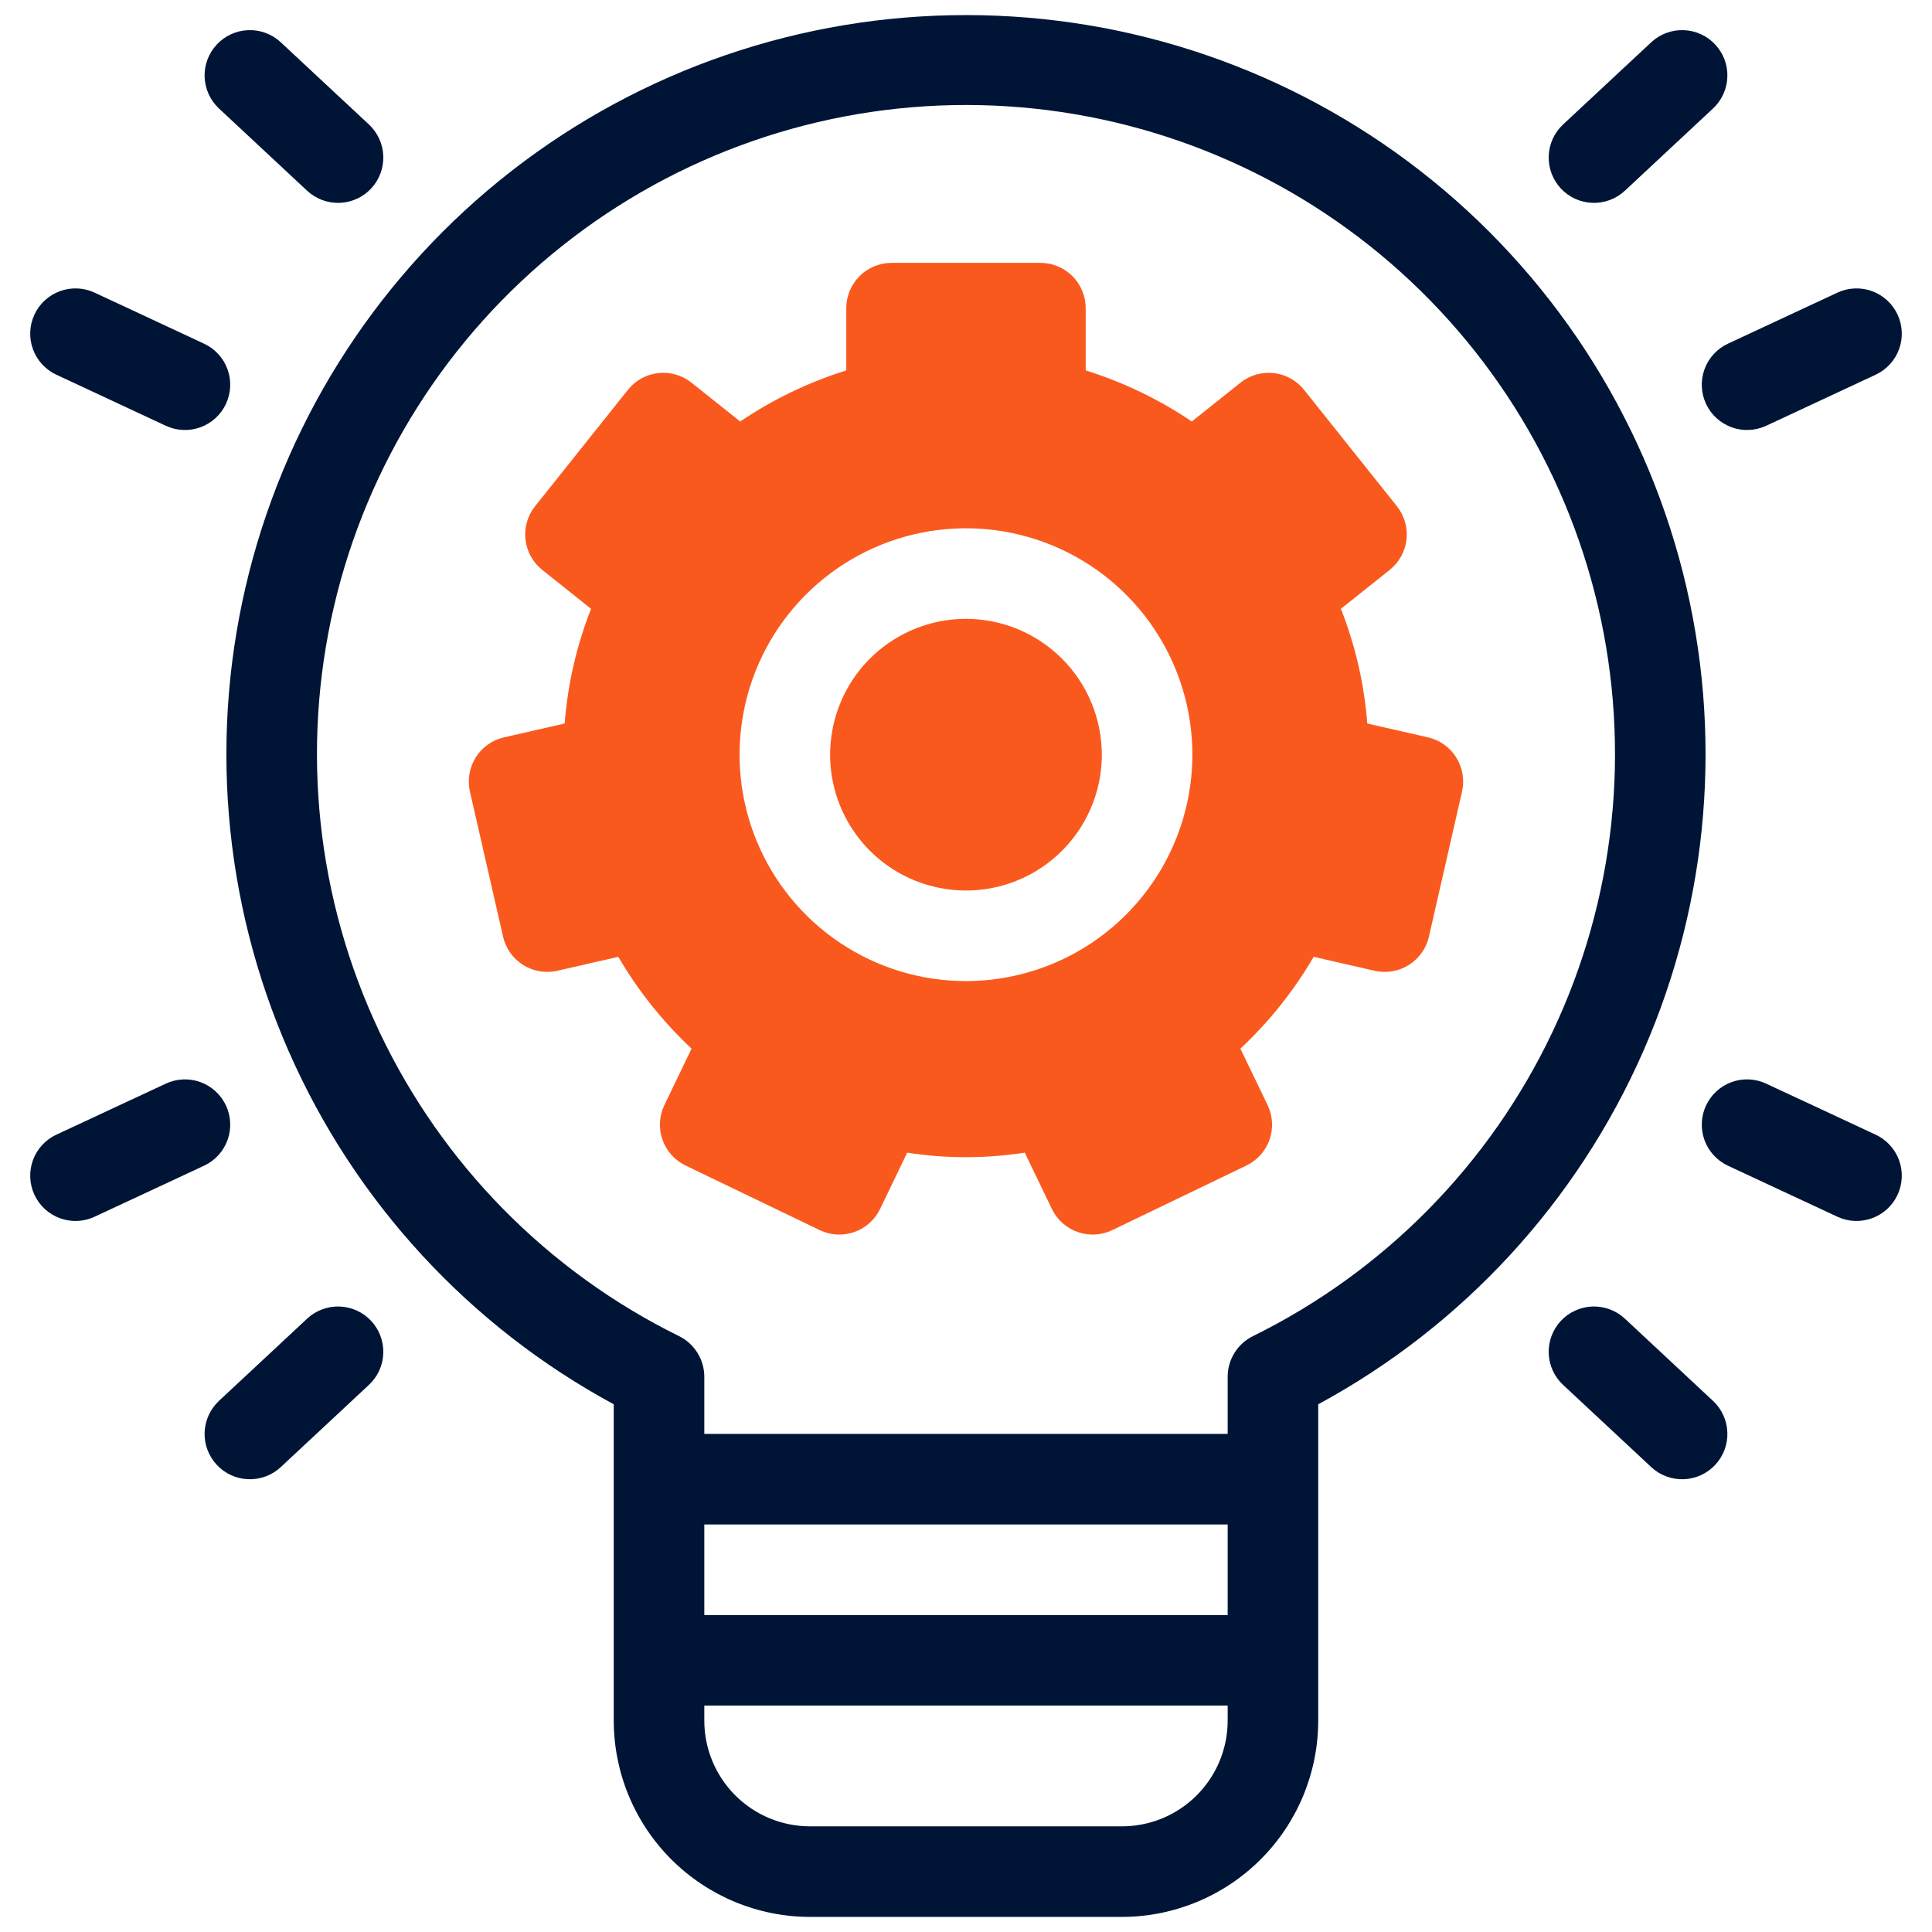
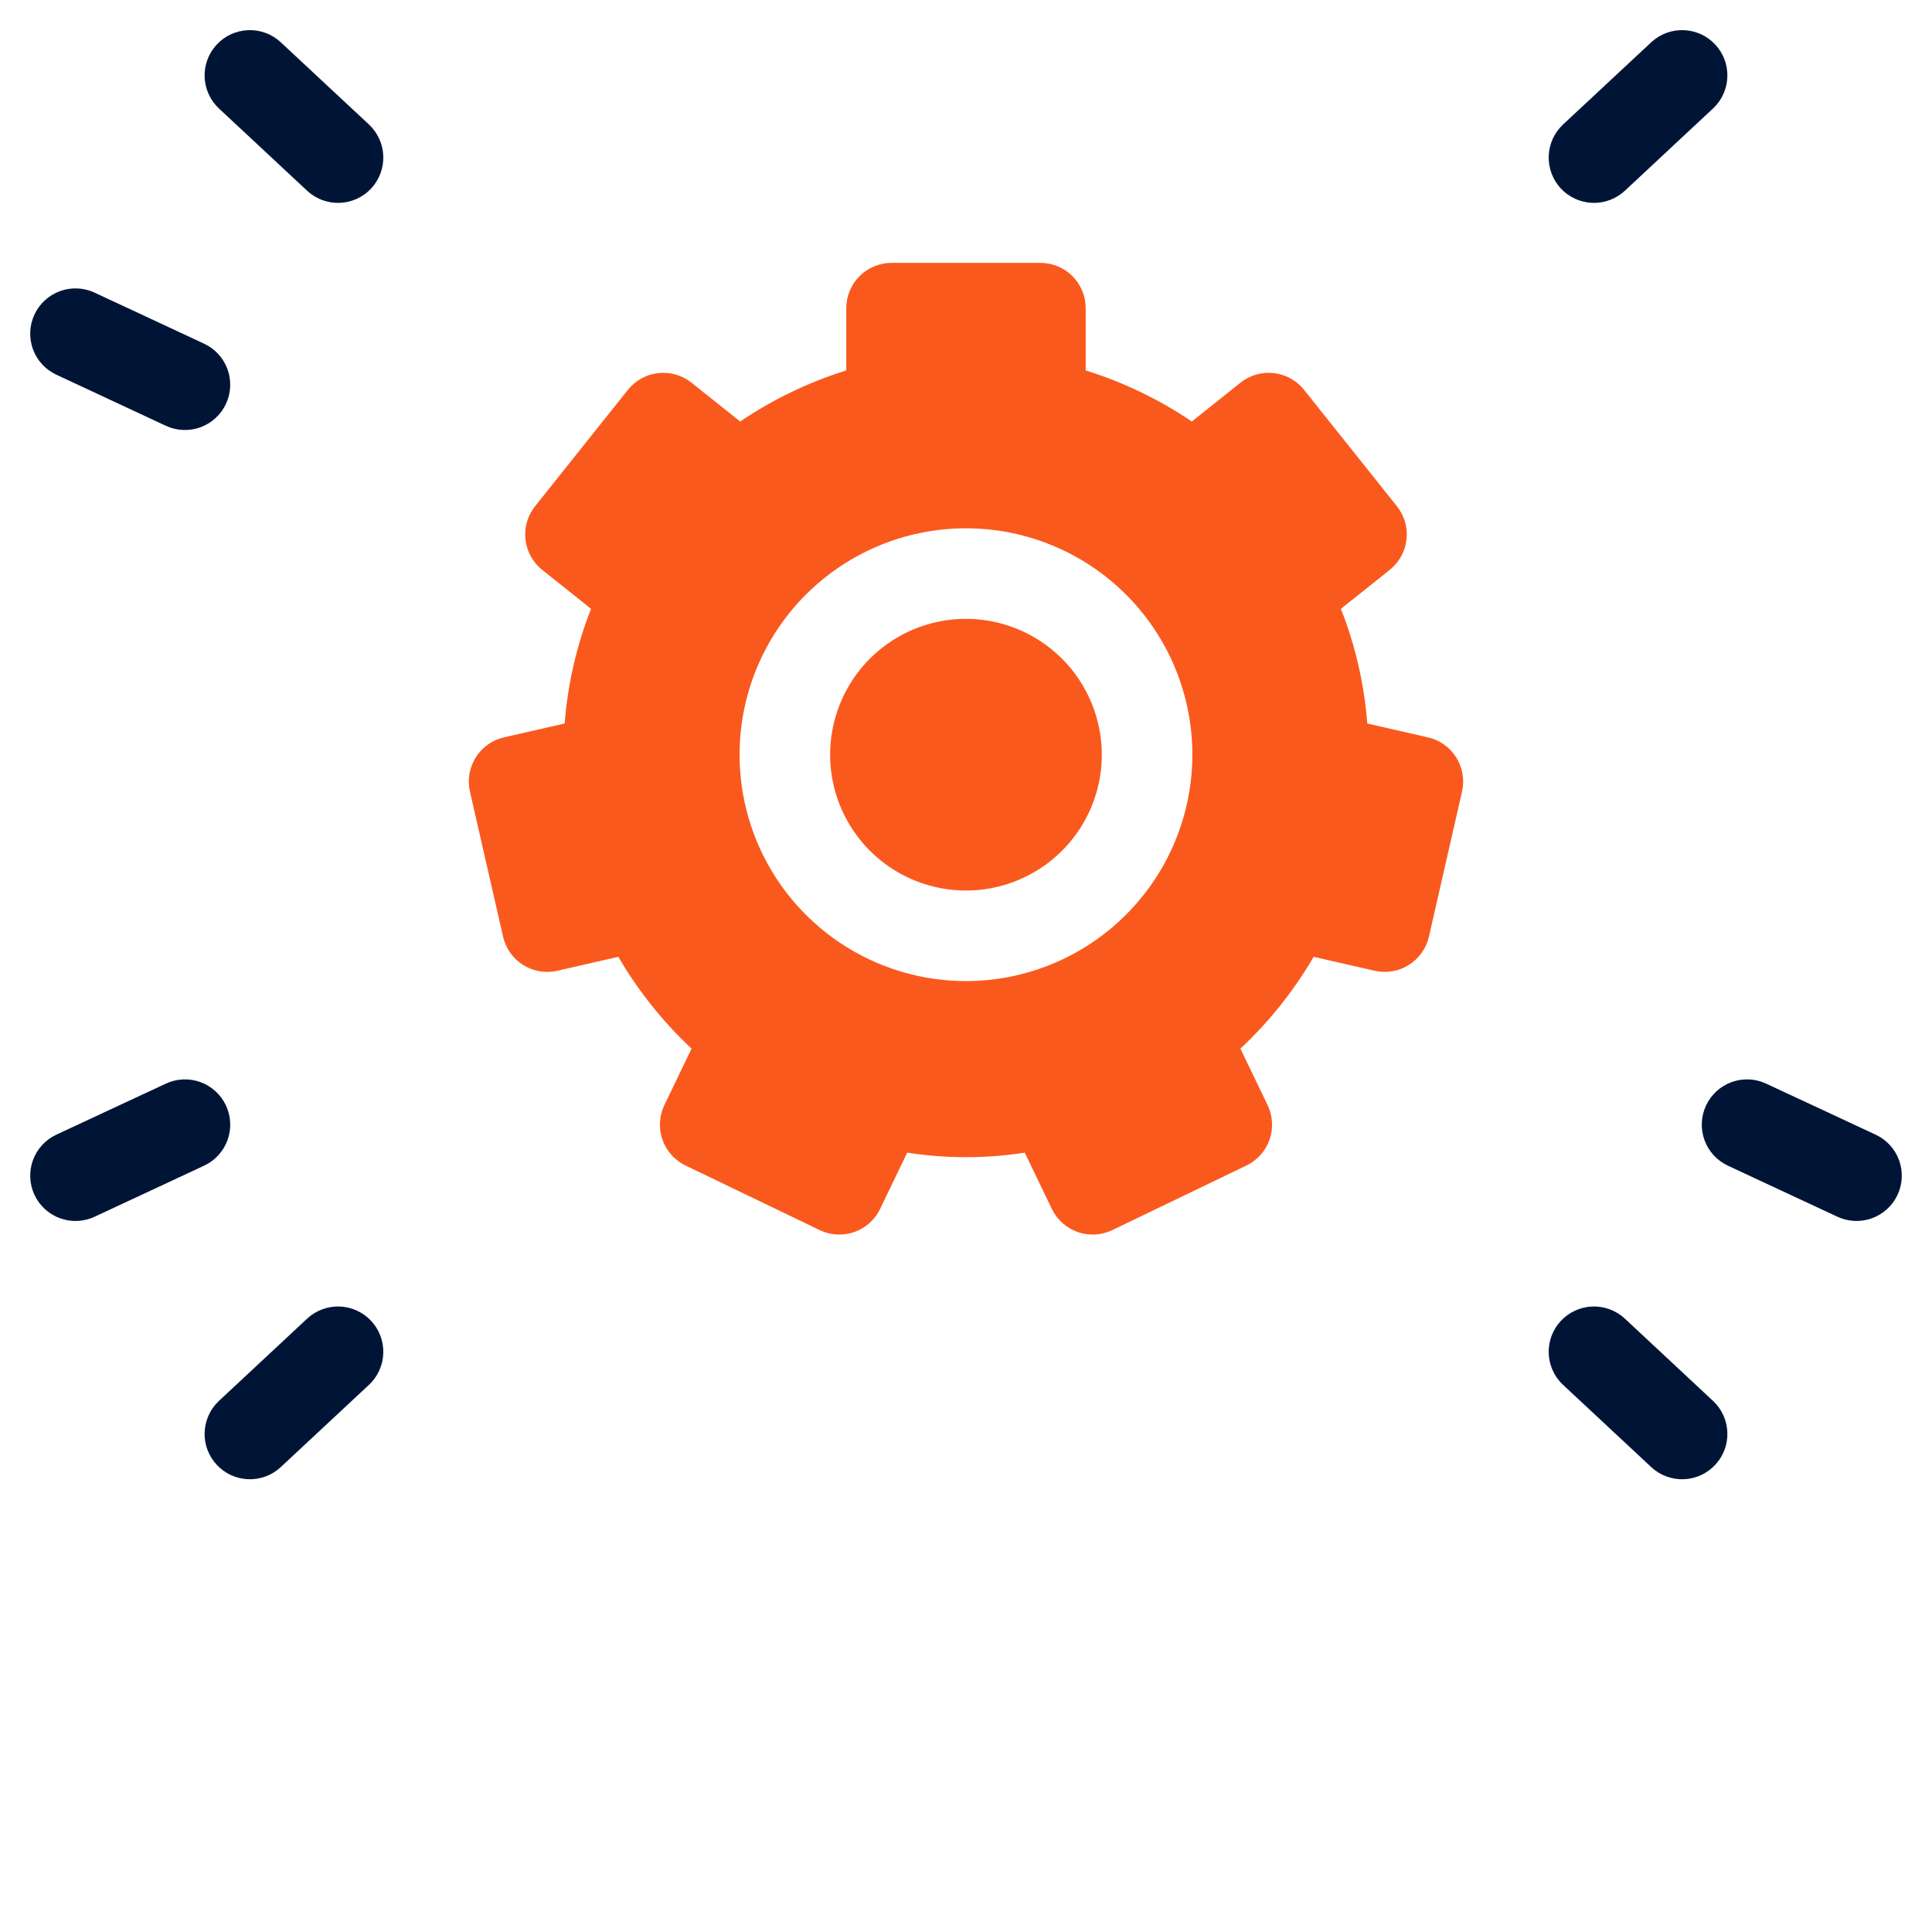
<svg xmlns="http://www.w3.org/2000/svg" width="64" height="64" viewBox="0 0 64 64" fill="none">
  <path d="M32 20.5C31.11 20.5 30.239 20.764 29.499 21.258C28.759 21.753 28.182 22.455 27.842 23.278C27.501 24.1 27.412 25.005 27.585 25.878C27.759 26.75 28.188 27.552 28.817 28.182C29.446 28.811 30.248 29.24 31.121 29.413C31.994 29.587 32.899 29.498 33.721 29.157C34.543 28.817 35.246 28.24 35.741 27.5C36.235 26.76 36.499 25.89 36.499 25C36.498 23.807 36.023 22.663 35.18 21.82C34.336 20.976 33.193 20.501 32 20.5Z" fill="#FA591E" />
  <path d="M47.303 24.426L45.293 23.967C45.193 22.664 44.898 21.384 44.419 20.168L46.037 18.878C46.348 18.629 46.548 18.268 46.592 17.873C46.637 17.477 46.523 17.081 46.275 16.77L43.2 12.915C42.952 12.604 42.591 12.404 42.195 12.359C41.8 12.315 41.403 12.429 41.092 12.677L39.48 13.963C38.397 13.23 37.213 12.66 35.965 12.271V10.208C35.965 9.81 35.807 9.429 35.526 9.147C35.244 8.866 34.863 8.708 34.465 8.708H29.534C29.337 8.708 29.142 8.747 28.96 8.822C28.778 8.898 28.613 9.008 28.474 9.147C28.334 9.287 28.224 9.452 28.148 9.634C28.073 9.816 28.034 10.011 28.034 10.208V12.271C26.786 12.66 25.602 13.23 24.52 13.963L22.907 12.677C22.596 12.429 22.199 12.315 21.804 12.359C21.408 12.404 21.047 12.604 20.799 12.915L17.725 16.77C17.477 17.081 17.362 17.477 17.407 17.873C17.451 18.268 17.651 18.629 17.962 18.878L19.58 20.168C19.101 21.383 18.806 22.664 18.705 23.967L16.696 24.426C16.308 24.514 15.971 24.753 15.76 25.09C15.548 25.427 15.479 25.834 15.567 26.222L16.665 31.029C16.753 31.417 16.992 31.754 17.329 31.965C17.666 32.177 18.073 32.246 18.461 32.158L20.482 31.696C21.139 32.822 21.957 33.846 22.909 34.737L22.009 36.606C21.836 36.965 21.813 37.377 21.945 37.753C22.076 38.128 22.351 38.436 22.709 38.609L27.152 40.748C27.51 40.921 27.923 40.944 28.298 40.813C28.674 40.681 28.982 40.406 29.154 40.048L30.052 38.183C31.343 38.383 32.656 38.383 33.946 38.183L34.845 40.048C35.017 40.406 35.325 40.681 35.701 40.813C36.077 40.944 36.489 40.921 36.848 40.748L41.29 38.609C41.648 38.436 41.923 38.128 42.055 37.753C42.186 37.377 42.163 36.965 41.99 36.606L41.09 34.738C42.042 33.847 42.859 32.822 43.517 31.696L45.538 32.158C45.926 32.246 46.333 32.177 46.67 31.965C47.007 31.753 47.246 31.417 47.335 31.029L48.432 26.222C48.52 25.834 48.45 25.427 48.239 25.09C48.027 24.753 47.691 24.514 47.303 24.426ZM32 32.5C30.516 32.5 29.066 32.06 27.833 31.236C26.599 30.412 25.638 29.241 25.07 27.87C24.502 26.5 24.354 24.992 24.643 23.537C24.932 22.082 25.647 20.746 26.695 19.697C27.744 18.648 29.081 17.934 30.536 17.644C31.991 17.355 33.498 17.503 34.869 18.071C36.239 18.639 37.411 19.6 38.235 20.833C39.059 22.067 39.499 23.517 39.499 25C39.497 26.988 38.706 28.895 37.3 30.301C35.894 31.707 33.988 32.498 32 32.5Z" fill="#FA591E" />
-   <path d="M32 0.5C26.55 0.497 21.256 2.311 16.954 5.656C12.653 9.001 9.59 13.685 8.251 18.967C6.911 24.249 7.372 29.827 9.56 34.817C11.748 39.808 15.539 43.926 20.331 46.519V57C20.333 58.723 21.018 60.376 22.237 61.594C23.456 62.813 25.108 63.498 26.831 63.5H37.168C38.891 63.498 40.543 62.813 41.762 61.594C42.98 60.376 43.666 58.723 43.668 57V46.519C48.46 43.925 52.25 39.807 54.438 34.817C56.626 29.827 57.087 24.249 55.748 18.967C54.409 13.685 51.346 9.001 47.044 5.656C42.743 2.311 37.449 0.497 32 0.5ZM40.668 57C40.667 57.928 40.298 58.818 39.642 59.474C38.986 60.13 38.096 60.499 37.168 60.5H26.831C25.903 60.499 25.014 60.13 24.357 59.474C23.701 58.818 23.332 57.928 23.331 57V56.5H40.668V57ZM40.668 53.5H23.331V50.5H40.668V53.5ZM41.503 44.262C41.252 44.386 41.041 44.578 40.894 44.816C40.746 45.053 40.668 45.327 40.668 45.607V47.5H23.331V45.607C23.331 45.327 23.253 45.053 23.105 44.816C22.958 44.578 22.747 44.386 22.496 44.262C18.142 42.117 14.642 38.561 12.566 34.174C10.49 29.786 9.959 24.825 11.061 20.098C12.162 15.371 14.831 11.155 18.633 8.138C22.435 5.12 27.146 3.478 32 3.478C36.853 3.478 41.564 5.12 45.366 8.138C49.168 11.155 51.837 15.371 52.938 20.098C54.04 24.825 53.509 29.786 51.433 34.174C49.357 38.561 45.857 42.117 41.503 44.262Z" fill="#001536" />
-   <path d="M56.514 13.378C56.597 13.556 56.715 13.717 56.86 13.85C57.005 13.983 57.175 14.086 57.36 14.154C57.545 14.221 57.742 14.252 57.939 14.243C58.136 14.234 58.329 14.187 58.507 14.104L62.133 12.413C62.312 12.33 62.472 12.212 62.605 12.067C62.738 11.922 62.842 11.752 62.909 11.567C62.976 11.382 63.007 11.185 62.998 10.988C62.989 10.792 62.942 10.598 62.859 10.42C62.776 10.241 62.658 10.081 62.513 9.948C62.368 9.815 62.198 9.712 62.013 9.644C61.828 9.577 61.631 9.547 61.434 9.555C61.237 9.564 61.044 9.611 60.866 9.694L57.24 11.385C57.061 11.468 56.901 11.585 56.768 11.731C56.635 11.876 56.531 12.046 56.464 12.231C56.397 12.416 56.366 12.613 56.375 12.809C56.383 13.006 56.431 13.199 56.514 13.378Z" fill="#001536" />
  <path d="M53.824 6.32L56.749 3.591C57.039 3.319 57.209 2.944 57.221 2.547C57.235 2.151 57.09 1.765 56.819 1.475C56.548 1.184 56.174 1.013 55.777 0.999C55.38 0.984 54.994 1.127 54.703 1.397L51.777 4.125C51.487 4.397 51.316 4.773 51.303 5.17C51.29 5.567 51.434 5.953 51.705 6.244C51.977 6.534 52.352 6.706 52.749 6.72C53.146 6.734 53.533 6.59 53.824 6.32Z" fill="#001536" />
  <path d="M56.514 36.622C56.597 36.444 56.715 36.283 56.86 36.15C57.005 36.017 57.175 35.914 57.36 35.846C57.545 35.779 57.742 35.748 57.939 35.757C58.136 35.766 58.329 35.813 58.507 35.897L62.133 37.587C62.312 37.67 62.472 37.788 62.605 37.933C62.738 38.078 62.842 38.248 62.909 38.433C62.976 38.618 63.007 38.815 62.998 39.012C62.989 39.208 62.942 39.402 62.859 39.58C62.776 39.759 62.658 39.919 62.513 40.052C62.368 40.185 62.198 40.288 62.013 40.356C61.828 40.423 61.631 40.453 61.434 40.445C61.237 40.436 61.044 40.389 60.866 40.306L57.24 38.615C57.061 38.532 56.901 38.415 56.768 38.269C56.635 38.124 56.531 37.954 56.464 37.769C56.397 37.584 56.366 37.387 56.375 37.191C56.383 36.994 56.431 36.801 56.514 36.622Z" fill="#001536" />
  <path d="M53.824 43.68L56.749 46.409C57.039 46.681 57.209 47.056 57.221 47.453C57.235 47.849 57.09 48.235 56.819 48.525C56.548 48.816 56.174 48.987 55.777 49.001C55.38 49.016 54.994 48.873 54.703 48.603L51.777 45.874C51.487 45.603 51.316 45.227 51.303 44.83C51.29 44.433 51.434 44.047 51.705 43.756C51.977 43.465 52.352 43.294 52.749 43.28C53.146 43.266 53.533 43.41 53.824 43.68Z" fill="#001536" />
  <path d="M7.486 13.378C7.403 13.556 7.285 13.717 7.14 13.85C6.995 13.983 6.825 14.086 6.64 14.154C6.455 14.221 6.258 14.252 6.061 14.243C5.864 14.234 5.671 14.187 5.493 14.104L1.867 12.413C1.506 12.245 1.227 11.941 1.091 11.567C0.955 11.193 0.973 10.78 1.141 10.42C1.309 10.059 1.614 9.78 1.987 9.644C2.361 9.508 2.774 9.526 3.134 9.694L6.76 11.385C6.939 11.468 7.099 11.585 7.232 11.731C7.366 11.876 7.469 12.046 7.536 12.231C7.604 12.416 7.634 12.613 7.625 12.809C7.617 13.006 7.569 13.199 7.486 13.378Z" fill="#001536" />
  <path d="M10.176 6.32L7.25 3.591C6.961 3.319 6.792 2.944 6.778 2.547C6.765 2.151 6.91 1.765 7.181 1.475C7.452 1.184 7.826 1.013 8.223 0.999C8.62 0.984 9.006 1.127 9.297 1.397L12.223 4.125C12.513 4.397 12.684 4.773 12.697 5.17C12.71 5.567 12.566 5.953 12.295 6.244C12.024 6.535 11.648 6.706 11.251 6.72C10.854 6.734 10.467 6.59 10.176 6.32Z" fill="#001536" />
  <path d="M7.486 36.622C7.403 36.444 7.285 36.283 7.14 36.15C6.995 36.017 6.825 35.914 6.64 35.846C6.455 35.779 6.258 35.748 6.061 35.757C5.864 35.766 5.671 35.813 5.493 35.897L1.867 37.587C1.506 37.755 1.227 38.059 1.091 38.433C0.955 38.807 0.973 39.22 1.141 39.58C1.309 39.941 1.614 40.22 1.987 40.356C2.361 40.492 2.774 40.474 3.134 40.306L6.76 38.615C6.939 38.532 7.099 38.415 7.232 38.269C7.366 38.124 7.469 37.954 7.536 37.769C7.604 37.584 7.634 37.387 7.625 37.191C7.617 36.994 7.569 36.801 7.486 36.622Z" fill="#001536" />
  <path d="M10.176 43.68L7.25 46.409C6.961 46.681 6.792 47.056 6.778 47.453C6.765 47.849 6.91 48.235 7.181 48.525C7.452 48.816 7.826 48.987 8.223 49.001C8.62 49.016 9.006 48.873 9.297 48.603L12.223 45.874C12.513 45.603 12.684 45.227 12.697 44.83C12.71 44.433 12.566 44.047 12.295 43.756C12.024 43.465 11.648 43.294 11.251 43.28C10.854 43.266 10.467 43.41 10.176 43.68Z" fill="#001536" />
</svg>